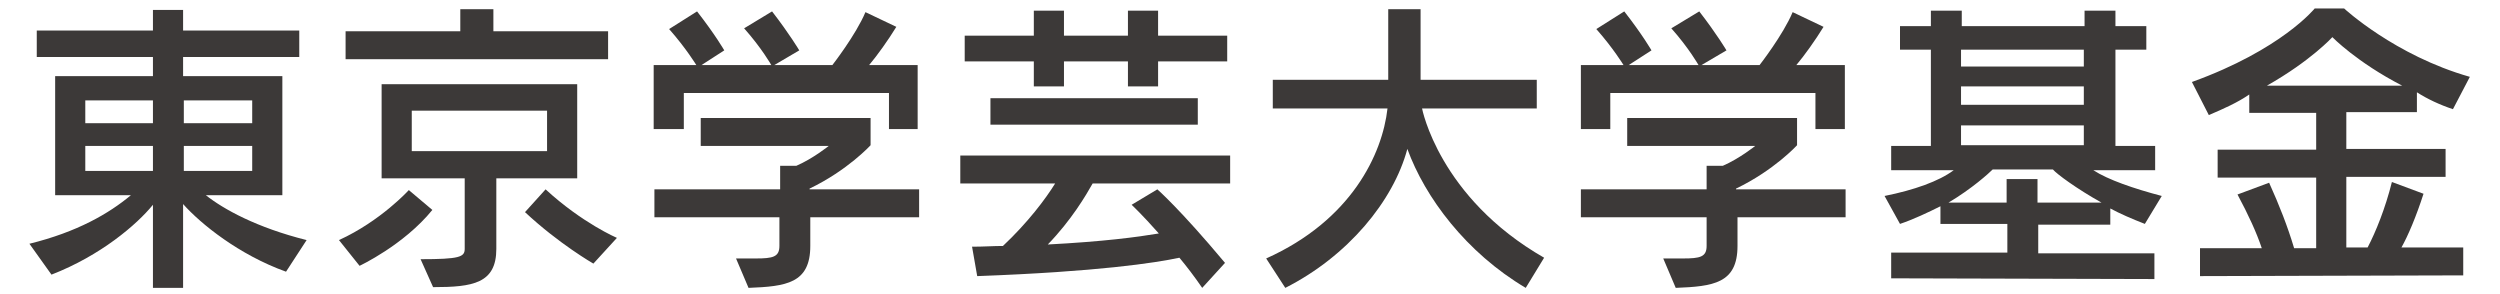
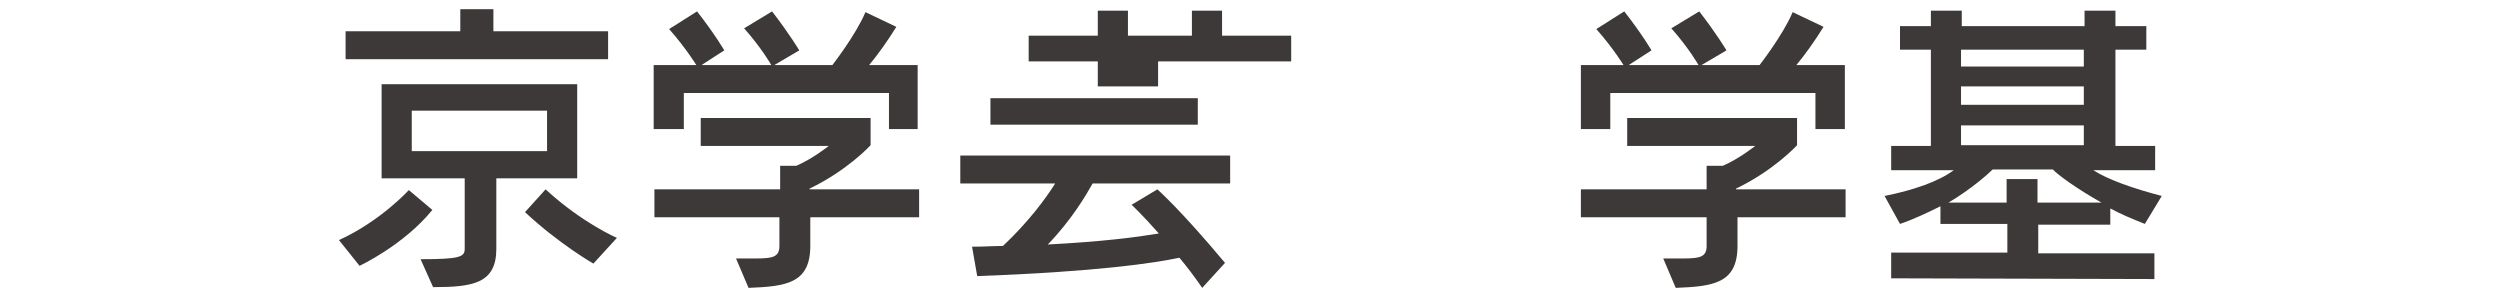
<svg xmlns="http://www.w3.org/2000/svg" version="1.1" id="レイヤー_1" x="0px" y="0px" viewBox="0 0 340 40" style="enable-background:new 0 0 340 40;" xml:space="preserve">
  <style type="text/css">
	.st0{enable-background:new    ;}
	.st1{fill:#3C3938;}
</style>
  <g id="グループ_9" transform="translate(-472 -79.149)">
    <g class="st0">
-       <path class="st1" d="M510.9,116.1c-6.4-2.3-11.6-6.5-14-9.2v11.4h-4.1V107c-2.2,2.7-7.1,6.9-13.8,9.5l-3-4.2    c6.5-1.6,10.8-4.1,13.8-6.6h-10.3V89.5h13.3v-2.6H477v-3.6h15.8v-2.8h4.1v2.8h15.8v3.6h-15.8v2.6h13.5v16.2H500    c2.4,1.9,6.9,4.4,13.7,6.1L510.9,116.1z M492.8,92.8h-9.2v3.1h9.2V92.8z M492.8,99h-9.2v3.4h9.2V99z M506.3,92.8H497v3.1h9.3V92.8    z M506.3,99H497v3.4h9.3V99z" />
      <path class="st1" d="M518.1,111.8c5.7-2.6,9.5-6.8,9.5-6.8l3.2,2.7c-3.9,4.8-9.9,7.6-9.9,7.6L518.1,111.8z M519,87.2v-3.8h15.6v-3    h4.5v3h15.6v3.8H519z M539.5,103.4v9.6c0,4.7-3.2,5.2-8.6,5.2l-1.7-3.8c5.3,0,6-0.3,6-1.4v-9.6h-11.3V90.6h26.6v12.8    C550.5,103.4,539.5,103.4,539.5,103.4z M546.4,94.2H528v5.5h18.4V94.2z M552.7,115c0,0-4.7-2.7-9.3-7l2.8-3.1    c5,4.6,9.7,6.6,9.7,6.6L552.7,115z" />
      <path class="st1" d="M592.9,96.7v-4.9H565v4.9h-4.1V88h5.8c0,0-1.4-2.3-3.7-4.9l3.8-2.4c2.5,3.2,3.7,5.3,3.7,5.3l-3.1,2h9.5    c0,0-1.3-2.3-3.7-5l3.8-2.3c2.4,3.1,3.7,5.3,3.7,5.3l-3.4,2h7.9c0,0,3.2-4.1,4.5-7.2l4.2,2c-1.1,1.8-2.6,3.9-3.7,5.2h6.6v8.7    H592.9z M582.2,108.7v3.9c0,5.1-3.3,5.5-8.4,5.7l-1.7-4h2.7c2.3,0,3.2-0.2,3.2-1.7v-3.9h-17v-3.8h17.1v-3.2h2.2    c2.3-1,4.4-2.7,4.4-2.7h-17.4v-3.8h23.1v3.7c0,0-3.1,3.4-8.3,5.9v0.1H597v3.8H582.2z" />
-       <path class="st1" d="M635.5,118.3c-1.1-1.6-2.1-2.9-3.1-4.1c-3.3,0.7-11.1,1.9-27.5,2.5l-0.7-4c1.6,0,2.9-0.1,4.2-0.1    c3.4-3.2,5.8-6.4,7.1-8.5h-12.9v-3.8h36.7v3.8h-18.7c-0.9,1.6-2.9,5-6.1,8.3c7.6-0.4,12.1-1,15.1-1.5c-2.3-2.6-3.7-3.9-3.7-3.9    l3.5-2.1c0,0,3.1,2.7,9.2,10L635.5,118.3z M629.5,87.5v3.4h-4.1v-3.4h-8.7v3.4h-4.1v-3.4h-9.4V84h9.4v-3.4h4.1V84h8.7v-3.4h4.1V84    h9.4v3.5H629.5z M606.7,96.1v-3.6h28.2v3.6H606.7z" />
-       <path class="st1" d="M679.5,118.3c-8.1-4.8-13.7-12.3-16.1-18.9c-1.9,7.1-8.1,14.6-16.6,18.9l-2.6-4c11.6-5.2,15.8-14.2,16.5-20.4    h-15.6V90h15.7v-9.6h4.4V90H681v3.9h-15.6c0,0,2.3,12.1,16.6,20.3L679.5,118.3z" />
+       <path class="st1" d="M635.5,118.3c-1.1-1.6-2.1-2.9-3.1-4.1c-3.3,0.7-11.1,1.9-27.5,2.5l-0.7-4c1.6,0,2.9-0.1,4.2-0.1    c3.4-3.2,5.8-6.4,7.1-8.5h-12.9v-3.8h36.7v3.8h-18.7c-0.9,1.6-2.9,5-6.1,8.3c7.6-0.4,12.1-1,15.1-1.5c-2.3-2.6-3.7-3.9-3.7-3.9    l3.5-2.1c0,0,3.1,2.7,9.2,10L635.5,118.3z M629.5,87.5v3.4h-4.1v-3.4v3.4h-4.1v-3.4h-9.4V84h9.4v-3.4h4.1V84h8.7v-3.4h4.1V84    h9.4v3.5H629.5z M606.7,96.1v-3.6h28.2v3.6H606.7z" />
      <path class="st1" d="M718.9,96.7v-4.9H691v4.9h-4V88h5.8c0,0-1.4-2.3-3.7-4.9l3.8-2.4c2.5,3.2,3.7,5.3,3.7,5.3l-3.1,2h9.5    c0,0-1.3-2.3-3.7-5l3.8-2.3c2.4,3.1,3.7,5.3,3.7,5.3l-3.4,2h7.9c0,0,3.2-4.1,4.5-7.2l4.2,2c-1.1,1.8-2.6,3.9-3.7,5.2h6.6v8.7    H718.9z M708.3,108.7v3.9c0,5.1-3.3,5.5-8.4,5.7l-1.7-4h2.7c2.3,0,3.2-0.2,3.2-1.7v-3.9H687v-3.8h17.1v-3.2h2.2    c2.3-1,4.4-2.7,4.4-2.7h-17.4v-3.8h23.1v3.7c0,0-3.1,3.4-8.3,5.9v0.1H723v3.8H708.3z" />
      <path class="st1" d="M729.2,117v-3.5H745v-3.9h-9.1v-2.4c-1.6,0.8-3.7,1.8-5.5,2.4l-2.1-3.8c4-0.8,7.4-2,9.4-3.5h-8.5V99h5.4V85.9    h-4.2v-3.2h4.2v-2.1h4.2v2.1h16.7v-2.1h4.2v2.1h4.2v3.2h-4.2V99h5.4v3.3h-8.4c2,1.3,5.5,2.5,9.3,3.5l-2.3,3.8    c-1.8-0.7-3.4-1.4-4.7-2.1v2.2h-9.8v3.9H765v3.5L729.2,117L729.2,117z M757.8,106.7c-3.4-1.9-6.1-3.9-6.6-4.5H743    c-0.5,0.5-2.8,2.6-6,4.5h7.9v-3.2h4.2v3.2H757.8z M755.4,85.9h-16.7v2.3h16.7V85.9z M755.4,90.9h-16.7v2.5h16.7V90.9z M755.4,96.2    h-16.7v2.7h16.7V96.2z" />
-       <path class="st1" d="M771.2,116.7v-3.8h8.4c-0.7-2.1-1.8-4.5-3.3-7.3l4.3-1.6c1.4,3.1,2.5,5.9,3.4,8.9h3v-9.6h-13.4v-3.8H787v-5    h-9.1V92c-1.6,1.1-3.4,1.9-5.5,2.8l-2.3-4.5c12.2-4.4,16.7-10,16.7-10h4c0,0,6.9,6.4,17.1,9.3l-2.3,4.4c-1.8-0.6-3.5-1.4-4.9-2.3    v2.7h-9.6v5h13.5v3.8h-13.5v9.6h2.9c1.1-2.1,2.4-5.3,3.3-8.9l4.3,1.6c-1,3.1-2.1,5.7-3,7.3h8.4v3.8L771.2,116.7L771.2,116.7z     M798.7,90.8c-6.2-3.2-9.5-6.6-9.5-6.6s-2.9,3.2-8.9,6.6H798.7z" />
    </g>
  </g>
</svg>